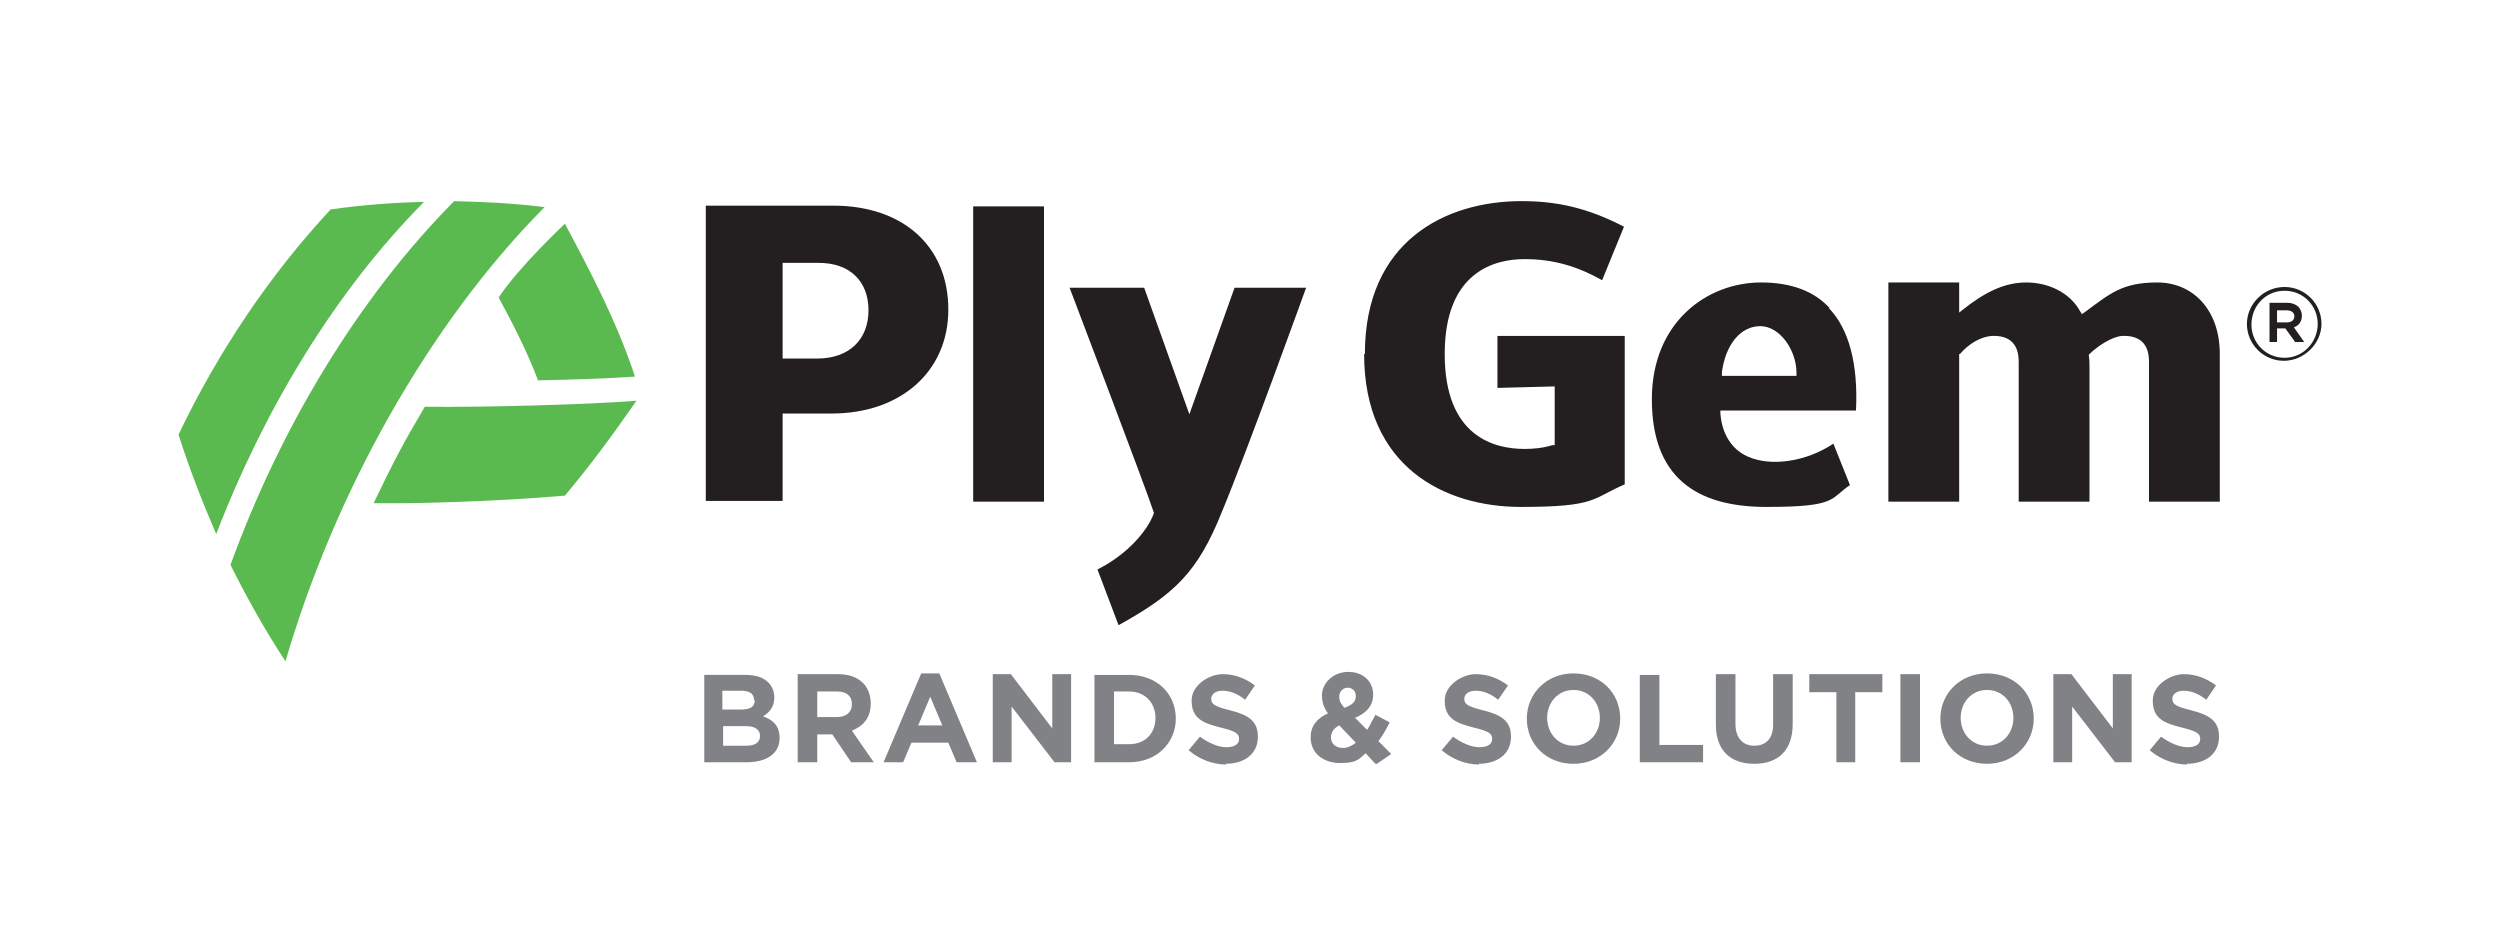
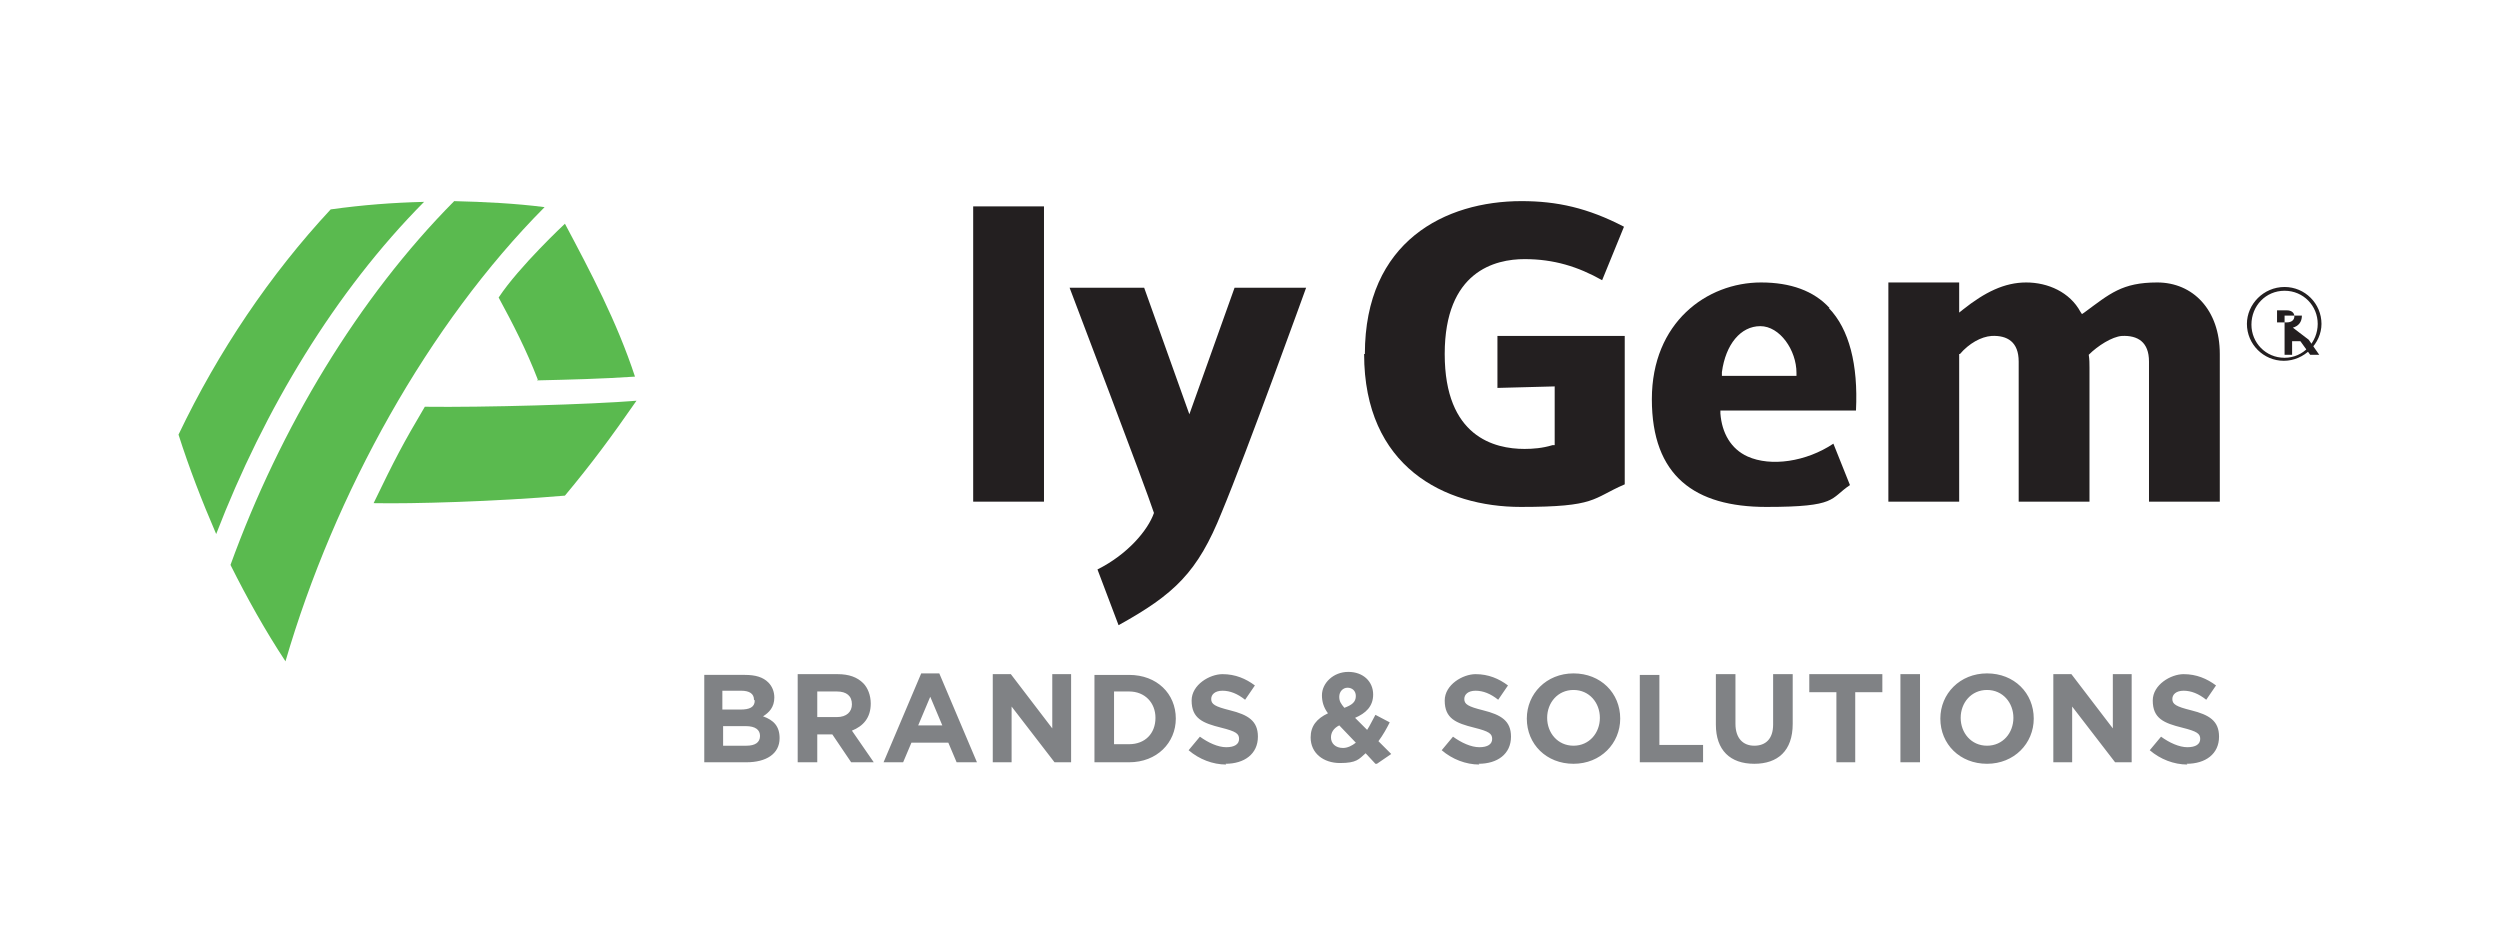
<svg xmlns="http://www.w3.org/2000/svg" id="Layer_1" version="1.1" viewBox="0 0 331.9 125.1">
  <defs>
    <style>
      .st0 {
        fill: #5aba4f;
      }

      .st1 {
        fill: #231f20;
      }

      .st2 {
        fill: none;
      }

      .st3 {
        fill: #808285;
      }

      .st4 {
        clip-path: url(#clippath);
      }
    </style>
    <clipPath id="clippath">
      <rect class="st2" x="23.7" y="26.7" width="284.6" height="61.2" />
    </clipPath>
  </defs>
  <g class="st4">
    <path class="st0" d="M71.4,50.4c-1.5-3.9-3.3-7.4-5.2-10.9,2.7-4.1,8.8-9.8,8.8-9.8,3.4,6.4,6.9,13,9.3,20.3-4.5.3-8.6.4-13,.5" />
    <path class="st0" d="M49.6,66.8c2.8-5.8,3.9-7.9,6.8-12.8,7.8.1,22-.3,28.1-.8-3.4,4.9-6,8.4-9.5,12.6-9.3.8-20.3,1.1-25.3,1" />
    <path class="st0" d="M60.3,26.7c-12.7,12.8-23.1,30.1-29.7,48.3,2.2,4.4,4.6,8.7,7.3,12.8,6.5-22.3,19-44.8,34.4-60.3-3.9-.5-8-.7-12.1-.8" />
    <path class="st0" d="M43.9,27.8c-8,8.6-14.9,18.8-20.2,29.9,1.4,4.4,3.1,8.8,5,13.2,6.4-16.6,15.8-32.2,27.6-44.1-4.1.1-8.1.4-12.4,1" />
    <path class="st1" d="M181.1,47c0,15,10.7,20.3,20.8,20.3s9.4-1.1,13.8-3v-19.7h-16.9s0,6.9,0,6.9l7.6-.2v7.8h-.3c-1.3.4-2.6.5-3.7.5-4,0-10.6-1.6-10.6-12.6s6.7-12.6,10.6-12.6,7.1,1,10.3,2.8l2.9-7.1c-4.8-2.5-8.9-3.4-13.6-3.4-10.1,0-20.8,5.3-20.8,20.3" />
    <path class="st1" d="M281.7,44.6c2.1-.1,3.6.8,3.6,3.4v18.6h9.4v-19.6c0-5.9-3.6-9.5-8.3-9.5s-6.3,1.5-9.7,4l-.3.2-.2-.3c-1.4-2.6-4.3-3.9-7.2-3.9s-5.5,1.3-8.4,3.6l-.5.4v-4h-9.4v29.1h9.4v-19.6h.1c1.2-1.4,2.8-2.3,4.2-2.4,2.1-.1,3.6.8,3.6,3.4v18.6h9.4v-17.8c0-.5,0-1.1-.1-1.7,1.2-1.2,3.1-2.4,4.4-2.5" />
    <path class="st1" d="M242.9,40.9c-2.1-2.3-5.2-3.4-9.1-3.4-7.2,0-14.5,5.3-14.5,15.5s5.7,14.3,15.2,14.3,8.4-1.1,11.1-2.9l-2.2-5.5c-3.6,2.4-8.3,3.1-11.4,1.7-2.2-1-3.4-3.1-3.6-5.7v-.4s18,0,18,0c.3-6.1-.9-10.8-3.6-13.6M238.5,49.9h-9.9c0,0,0-.5,0-.5.5-3.7,2.5-6.1,5.1-6.1s4.8,3.2,4.8,6.2v.3Z" />
-     <path class="st1" d="M125.9,41.1c0-8.4-6-13.8-15.3-13.8h-16.9v39.2h10.2v-11.6h6.5c9.2,0,15.5-5.6,15.5-13.8M103.9,47.5v-12.6h4.8c4.1,0,6.6,2.4,6.6,6.3s-2.6,6.4-6.8,6.4h-4.6Z" />
    <rect class="st1" x="129.2" y="27.4" width="9.4" height="39.2" />
    <path class="st1" d="M163.9,38.2l-6,16.8-6-16.8h-9.9c.4,1.1,10.1,26.5,11.2,29.9-.8,2.3-3.5,5.5-7.5,7.5l2.8,7.4c7.4-4.1,10.5-7,13.7-15,3.3-7.9,11.2-29.8,11.2-29.8h-9.4Z" />
    <path class="st1" d="M303.3,38.1c-2.8,0-5,2.3-5,4.9h0c0,2.7,2.2,4.9,4.9,4.9s5-2.3,5-4.9h0c0-2.7-2.2-4.9-4.9-4.9M307.7,43c0,2.4-1.9,4.5-4.4,4.5s-4.4-2-4.4-4.4h0c0-2.5,1.9-4.5,4.4-4.5s4.4,2,4.4,4.4h0Z" />
-     <path class="st1" d="M304.4,43.5c.7-.2,1.2-.7,1.2-1.6h0c0-.5-.2-.8-.4-1.1-.4-.4-.9-.6-1.6-.6h-2.3v5.2h1v-1.8h1.1l1.3,1.8h1.2l-1.4-2ZM303.6,42.8h-1.3v-1.6h1.3c.6,0,1,.3,1,.8h0c0,.5-.4.8-1,.8" />
+     <path class="st1" d="M304.4,43.5c.7-.2,1.2-.7,1.2-1.6h0h-2.3v5.2h1v-1.8h1.1l1.3,1.8h1.2l-1.4-2ZM303.6,42.8h-1.3v-1.6h1.3c.6,0,1,.3,1,.8h0c0,.5-.4.8-1,.8" />
  </g>
  <path class="st3" d="M290.3,101.4c2.5,0,4.3-1.3,4.3-3.6h0c0-2.1-1.3-2.9-3.7-3.5-2-.5-2.5-.8-2.5-1.5h0c0-.6.5-1.1,1.5-1.1s2,.4,3,1.2l1.3-1.9c-1.2-.9-2.6-1.5-4.3-1.5s-4.1,1.4-4.1,3.5h0c0,2.4,1.5,3,3.9,3.6,2,.5,2.4.8,2.4,1.5h0c0,.7-.6,1.1-1.7,1.1s-2.4-.6-3.5-1.4l-1.5,1.8c1.4,1.2,3.2,1.9,5,1.9M272.6,101.2h2.5v-7.4l5.7,7.4h2.2v-11.7h-2.5v7.2l-5.5-7.2h-2.4v11.7ZM263.8,99c-2.1,0-3.5-1.7-3.5-3.7h0c0-2,1.4-3.7,3.5-3.7s3.5,1.7,3.5,3.7h0c0,2-1.4,3.7-3.5,3.7M263.8,101.4c3.6,0,6.2-2.7,6.2-6h0c0-3.4-2.6-6-6.2-6s-6.2,2.7-6.2,6h0c0,3.4,2.6,6,6.2,6M252.3,101.2h2.6v-11.7h-2.6v11.7ZM243.7,101.2h2.6v-9.3h3.6v-2.4h-9.7v2.4h3.6v9.3ZM232.9,101.4c3.1,0,5.1-1.7,5.1-5.3v-6.6h-2.6v6.7c0,1.9-1,2.8-2.5,2.8s-2.5-1-2.5-2.9v-6.6h-2.6v6.7c0,3.4,1.9,5.2,5.1,5.2M217.7,101.2h8.4v-2.3h-5.8v-9.3h-2.6v11.7ZM208.9,99c-2.1,0-3.5-1.7-3.5-3.7h0c0-2,1.4-3.7,3.5-3.7s3.5,1.7,3.5,3.7h0c0,2-1.4,3.7-3.5,3.7M208.9,101.4c3.6,0,6.2-2.7,6.2-6h0c0-3.4-2.6-6-6.2-6s-6.2,2.7-6.2,6h0c0,3.4,2.6,6,6.2,6M196.3,101.4c2.5,0,4.3-1.3,4.3-3.6h0c0-2.1-1.3-2.9-3.7-3.5-2-.5-2.5-.8-2.5-1.5h0c0-.6.5-1.1,1.5-1.1s2,.4,3,1.2l1.3-1.9c-1.2-.9-2.6-1.5-4.3-1.5s-4.1,1.4-4.1,3.5h0c0,2.4,1.5,3,3.9,3.6,2,.5,2.4.8,2.4,1.5h0c0,.7-.6,1.1-1.7,1.1s-2.4-.6-3.5-1.4l-1.5,1.8c1.4,1.2,3.2,1.9,5,1.9M178.3,99.3c-1,0-1.6-.6-1.6-1.4h0c0-.6.3-1.2,1.1-1.6l2.2,2.3c-.5.4-1.1.7-1.7.7M178.5,94c-.5-.6-.7-.9-.7-1.5h0c0-.7.5-1.2,1.1-1.2s1.1.4,1.1,1.1h0c0,.8-.5,1.2-1.6,1.6M182.8,101.4l1.9-1.3-1.7-1.7c.6-.8,1.1-1.7,1.5-2.5l-1.9-1c-.4.7-.7,1.4-1.1,2l-1.6-1.6c1.4-.6,2.4-1.5,2.4-3.1h0c0-1.7-1.3-3-3.3-3s-3.5,1.5-3.5,3.1h0c0,.8.2,1.6.8,2.4-1.5.7-2.3,1.7-2.3,3.2h0c0,2.1,1.7,3.4,3.9,3.4s2.5-.5,3.4-1.3l1.3,1.4ZM162.7,101.4c2.5,0,4.3-1.3,4.3-3.6h0c0-2.1-1.3-2.9-3.7-3.5-2-.5-2.5-.8-2.5-1.5h0c0-.6.5-1.1,1.5-1.1s2,.4,3,1.2l1.3-1.9c-1.2-.9-2.6-1.5-4.3-1.5s-4.1,1.4-4.1,3.5h0c0,2.4,1.5,3,3.9,3.6,2,.5,2.4.8,2.4,1.5h0c0,.7-.6,1.1-1.7,1.1s-2.4-.6-3.5-1.4l-1.5,1.8c1.4,1.2,3.2,1.9,5,1.9M149.9,91.8c2.1,0,3.5,1.5,3.5,3.5h0c0,2.1-1.4,3.5-3.5,3.5h-2v-7h2ZM145.3,101.2h4.6c3.7,0,6.2-2.6,6.2-5.8h0c0-3.3-2.5-5.8-6.2-5.8h-4.6v11.7ZM131.8,101.2h2.5v-7.4l5.7,7.4h2.2v-11.7h-2.5v7.2l-5.5-7.2h-2.4v11.7ZM121.9,96.3l1.6-3.8,1.6,3.8h-3.1ZM117.3,101.2h2.6l1.1-2.6h4.9l1.1,2.6h2.7l-5-11.8h-2.4l-5,11.8ZM108.5,95.2v-3.4h2.6c1.3,0,2,.6,2,1.7h0c0,1-.7,1.7-2,1.7h-2.6ZM105.9,101.2h2.6v-3.7h2l2.5,3.7h3l-2.9-4.2c1.5-.6,2.5-1.7,2.5-3.6h0c0-1.1-.4-2.1-1-2.7-.8-.8-1.9-1.2-3.4-1.2h-5.3v11.7ZM100.9,97.7h0c0,.9-.7,1.3-1.8,1.3h-3.1v-2.6h3c1.3,0,1.9.5,1.9,1.3M100.2,93c0,.9-.7,1.2-1.9,1.2h-2.4v-2.5h2.5c1.1,0,1.7.4,1.7,1.2h0ZM93.5,101.2h5.6c2.6,0,4.4-1.1,4.4-3.2h0c0-1.6-.8-2.4-2.2-2.9.8-.5,1.5-1.2,1.5-2.5h0c0-.8-.3-1.5-.8-2-.7-.7-1.7-1-3.1-1h-5.4v11.7Z" />
</svg>